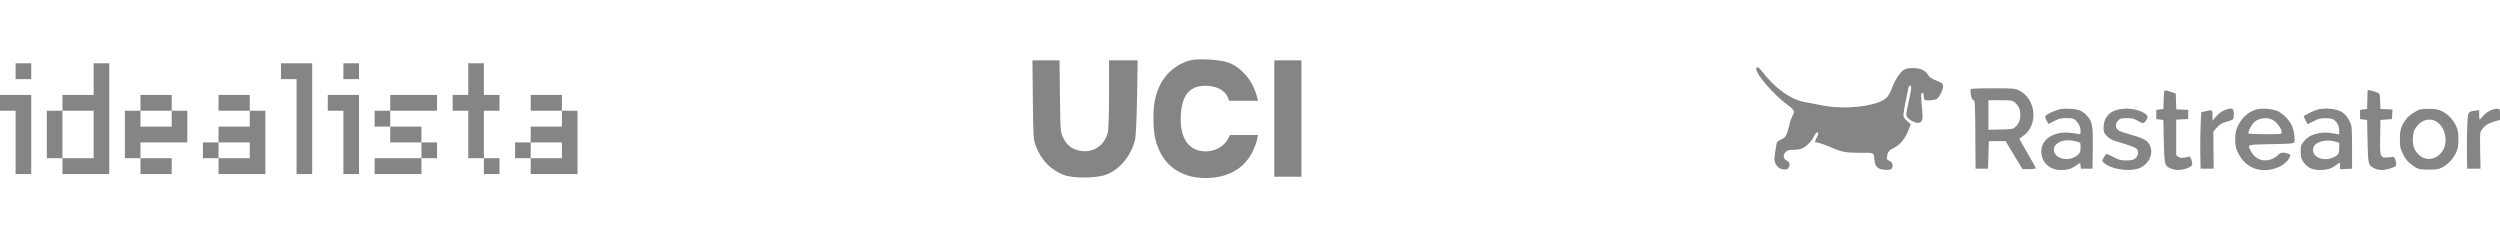
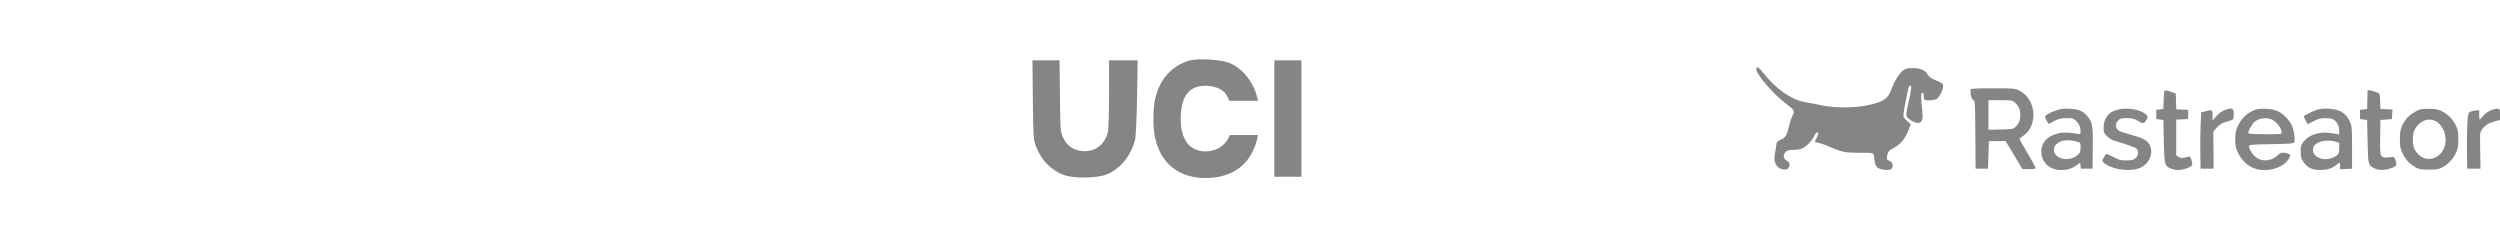
<svg xmlns="http://www.w3.org/2000/svg" width="316" height="30" viewBox="0 0 316 30" fill="none">
  <g clip-path="url(#clip0_29281_6707)">
-     <path fill-rule="evenodd" clip-rule="evenodd" d="M11.838 20V14H7.892V12H11.838V8H13.811V22H11.838H7.892V20H11.838ZM61.162 12H63.135V14H61.162V20H59.189V14H57.216V12H59.189V8H61.162V12ZM45.378 14V22H43.405V14H41.432V12H45.378V14ZM3.946 14V22H1.973V14H0V12H3.946V14ZM31.568 20V18H27.622V16H31.568V14H33.541V22H31.568H27.622V20H31.568ZM71.027 20V18H67.081V16H71.027V14H73V22H71.027H67.081V20H71.027ZM21.703 18H17.757V20H15.784V14H17.757V16H21.703V14H23.676V18H21.703ZM39.459 10V22H37.486V10H35.514V8H39.459V10ZM49.324 12H55.243V14H49.324V12ZM47.351 14H49.324V16H47.351V14ZM49.324 16H53.27V18H49.324V16ZM53.27 18H55.243V20H53.27V18ZM47.351 20H53.27V22H47.351V20ZM17.757 20H21.703V22H17.757V20ZM17.757 12H21.703V14H17.757V12ZM67.081 12H71.027V14H67.081V12ZM65.108 18H67.081V20H65.108V18ZM27.622 12H31.568V14H27.622V12ZM25.649 18H27.622V20H25.649V18ZM1.973 8H3.946V10H1.973V8ZM43.405 8H45.378V10H43.405V8ZM61.162 20H63.135V22H61.162V20ZM5.919 14H7.892V20H5.919V14Z" fill="#858585" />
-   </g>
+     </g>
  <path fill-rule="evenodd" clip-rule="evenodd" d="M150.432 7.63C148.738 8.067 147.292 9.282 146.563 10.881C145.999 12.117 145.795 13.205 145.795 14.983C145.795 16.758 146 17.853 146.556 19.061C147.573 21.267 149.656 22.5 152.367 22.5C155.19 22.5 157.256 21.343 158.334 19.159C158.549 18.723 158.79 18.073 158.869 17.714L159.011 17.062H157.239H155.467L155.245 17.502C154.244 19.475 151.098 19.72 149.945 17.914C149.379 17.026 149.17 15.965 149.262 14.444C149.418 11.88 150.507 10.727 152.656 10.852C153.875 10.922 154.822 11.451 155.169 12.255L155.38 12.744H157.2H159.019L158.86 12.144C158.349 10.226 156.972 8.578 155.342 7.934C154.333 7.536 151.481 7.359 150.432 7.63ZM130.552 12.624C130.601 17.376 130.621 17.666 130.957 18.525C131.644 20.284 132.822 21.486 134.476 22.116C135.692 22.579 138.685 22.538 139.911 22.041C141.59 21.36 142.963 19.678 143.468 17.683C143.571 17.279 143.679 15.005 143.724 12.304L143.803 7.626H141.994H140.184L140.183 11.904C140.183 14.277 140.113 16.44 140.026 16.761C139.607 18.307 138.403 19.205 136.886 19.103C135.723 19.024 134.894 18.468 134.397 17.433C134.039 16.686 134.026 16.521 133.976 12.144L133.924 7.626H132.212H130.5L130.552 12.624ZM161.071 14.983V22.34H162.785H164.5V14.983V7.626H162.785H161.071V14.983Z" fill="#858585" />
  <path fill-rule="evenodd" clip-rule="evenodd" d="M222 8.751C222 9.41 224.173 11.925 225.78 13.127C226.805 13.892 226.901 14.063 226.597 14.575C226.47 14.787 226.262 15.399 226.135 15.934C225.847 17.141 225.697 17.388 225.078 17.663C224.666 17.846 224.579 17.942 224.534 18.265C224.505 18.476 224.425 19.001 224.358 19.431C224.258 20.066 224.265 20.288 224.396 20.612C224.596 21.111 225.02 21.407 225.555 21.424C225.895 21.434 225.992 21.383 226.112 21.129C226.295 20.739 226.202 20.487 225.793 20.268C225.385 20.049 225.356 19.557 225.73 19.192C225.939 18.989 226.125 18.94 226.686 18.94C227.068 18.94 227.551 18.866 227.758 18.777C228.308 18.538 229.006 17.838 229.282 17.248C229.414 16.965 229.593 16.733 229.68 16.733C229.894 16.733 229.879 16.892 229.614 17.43C229.491 17.68 229.39 17.907 229.39 17.933C229.39 17.959 229.604 18.016 229.866 18.06C230.128 18.103 230.812 18.347 231.388 18.602C232.78 19.219 233.298 19.316 235.185 19.313C236.986 19.31 236.804 19.204 236.947 20.346C237.037 21.074 237.361 21.373 238.148 21.458C238.959 21.545 239.269 21.377 239.222 20.877C239.195 20.588 239.107 20.469 238.82 20.333C238.485 20.174 238.458 20.125 238.52 19.767C238.619 19.189 238.78 18.987 239.369 18.701C240.218 18.289 240.881 17.451 241.312 16.25L241.506 15.709L241.037 15.27C240.596 14.856 240.571 14.8 240.615 14.301C240.64 14.01 240.765 13.301 240.892 12.727C241.019 12.152 241.156 11.485 241.196 11.246C241.245 10.957 241.329 10.81 241.447 10.81C241.669 10.81 241.615 11.302 241.186 13.195C240.907 14.424 240.899 14.529 241.067 14.795C241.313 15.185 242.194 15.616 242.553 15.522C243.012 15.403 243.09 15.051 242.95 13.723C242.781 12.103 242.789 11.739 242.995 11.739C243.111 11.739 243.163 11.861 243.163 12.139C243.163 12.359 243.224 12.578 243.298 12.625C243.476 12.74 244.375 12.689 244.731 12.545C245.09 12.4 245.656 11.303 245.606 10.85C245.574 10.558 245.475 10.481 244.749 10.183C244.091 9.913 243.875 9.76 243.665 9.415C243.328 8.861 242.719 8.604 241.746 8.604C241.183 8.604 240.912 8.664 240.615 8.854C240.135 9.162 239.514 10.136 239.101 11.229C238.708 12.267 238.361 12.608 237.328 12.972C235.41 13.646 232.362 13.774 230.062 13.276C229.477 13.149 228.652 12.991 228.23 12.923C226.427 12.636 224.388 11.196 222.733 9.039C222.274 8.442 222 8.334 222 8.751ZM249.085 11.304C249.031 11.965 249.237 12.668 249.485 12.668C249.632 12.668 249.658 13.224 249.684 16.994L249.713 21.32H250.497H251.281L251.337 19.578L251.392 17.836H252.449H253.506L254.572 19.608L255.639 21.378H256.448C256.893 21.378 257.283 21.337 257.313 21.286C257.343 21.236 256.892 20.394 256.312 19.416C255.731 18.438 255.256 17.602 255.256 17.559C255.256 17.515 255.408 17.387 255.594 17.272C257.676 15.997 257.443 12.515 255.204 11.434C254.66 11.171 254.54 11.161 251.868 11.16C249.732 11.159 249.094 11.192 249.085 11.304ZM273.562 11.533C273.534 11.615 273.497 12.152 273.481 12.727L273.451 13.772L273.003 13.83L272.555 13.888V14.469V15.049L273.003 15.107L273.451 15.165L273.507 17.836C273.57 20.85 273.603 20.975 274.412 21.311C275.016 21.561 275.729 21.542 276.47 21.254C277.148 20.991 277.211 20.845 276.964 20.109C276.861 19.802 276.794 19.747 276.6 19.805C275.95 20.003 275.628 20.008 275.357 19.823L275.074 19.631V17.375V15.118L275.83 15.084L276.586 15.049V14.469V13.888L275.835 13.854L275.083 13.819L275.051 12.82L275.018 11.82L274.627 11.682C273.869 11.414 273.616 11.379 273.562 11.533ZM299.236 12.569L299.204 13.772L298.756 13.83L298.309 13.888V14.469V15.049L298.756 15.107L299.204 15.165L299.26 17.836C299.323 20.823 299.336 20.878 300.107 21.266C300.658 21.543 301.255 21.556 302.067 21.31C302.921 21.052 302.988 20.964 302.808 20.329C302.682 19.883 302.624 19.815 302.389 19.841C300.775 20.019 300.814 20.083 300.854 17.317L300.884 15.165L301.612 15.107L302.339 15.049L302.373 14.445L302.407 13.841L301.645 13.806L300.884 13.772L300.851 12.806C300.819 11.84 300.818 11.84 300.459 11.684C300.262 11.598 299.913 11.492 299.684 11.448L299.268 11.367L299.236 12.569ZM254.691 12.973C255.176 13.396 255.367 13.836 255.367 14.527C255.367 15.188 255.198 15.606 254.753 16.036C254.469 16.312 254.377 16.329 252.895 16.367L251.337 16.407V14.538V12.668H252.84C254.298 12.668 254.353 12.678 254.691 12.973ZM259.839 13.973C259.003 14.276 258.502 14.582 258.503 14.791C258.503 14.869 258.602 15.1 258.722 15.304L258.94 15.675L259.645 15.304C260.256 14.983 260.465 14.933 261.209 14.933C261.97 14.933 262.102 14.966 262.367 15.223C262.78 15.624 262.982 16.064 262.982 16.567C262.982 16.971 262.966 16.989 262.674 16.923C262.504 16.885 261.982 16.82 261.513 16.777C259.803 16.625 258.329 17.424 258.079 18.642C257.759 20.2 258.86 21.496 260.504 21.494C261.319 21.493 261.827 21.341 262.434 20.917L262.926 20.574L262.982 20.947L263.038 21.32H263.765H264.493L264.528 18.882C264.569 16.017 264.486 15.46 263.916 14.77C263.304 14.028 262.77 13.794 261.582 13.747C260.751 13.714 260.445 13.753 259.839 13.973ZM267.48 13.914C266.459 14.226 265.893 15.028 265.893 16.163C265.893 16.7 265.936 16.805 266.318 17.201C266.62 17.515 266.935 17.698 267.409 17.835C268.898 18.266 269.879 18.622 270.069 18.799C270.376 19.084 270.282 19.728 269.888 20.032C269.634 20.227 269.409 20.275 268.754 20.275C268.031 20.275 267.844 20.225 267.124 19.842C266.677 19.604 266.272 19.434 266.225 19.465C266.178 19.495 266.036 19.701 265.909 19.924C265.701 20.289 265.696 20.345 265.854 20.509C266.644 21.328 268.87 21.738 270.239 21.316C271.679 20.872 272.37 19.243 271.595 18.115C271.303 17.689 270.692 17.399 269.252 17.001C268.667 16.839 268.056 16.637 267.894 16.55C267.373 16.273 267.305 15.647 267.75 15.215C268 14.971 268.146 14.933 268.841 14.934C269.509 14.934 269.736 14.988 270.19 15.253C270.878 15.655 270.973 15.652 271.27 15.219C271.548 14.814 271.511 14.621 271.099 14.341C270.217 13.742 268.65 13.557 267.48 13.914ZM281.456 13.822C280.899 13.998 280.464 14.297 280.068 14.777L279.665 15.265V14.606C279.665 13.86 279.624 13.836 278.718 14.073L278.232 14.2L278.157 15.844C278.116 16.748 278.099 18.35 278.118 19.404L278.154 21.32H278.979H279.804L279.785 18.98L279.765 16.639L280.124 16.216C280.543 15.72 280.883 15.52 281.636 15.327C281.938 15.249 282.222 15.129 282.267 15.059C282.312 14.99 282.35 14.691 282.351 14.394C282.353 13.725 282.159 13.601 281.456 13.822ZM285.076 13.874C284.052 14.221 283.264 14.987 282.782 16.104C282.595 16.538 282.536 16.901 282.534 17.618C282.532 18.45 282.575 18.652 282.894 19.325C283.333 20.25 284.035 20.927 284.911 21.27C286.474 21.881 288.736 21.218 289.36 19.965C289.568 19.549 289.573 19.563 289.166 19.416C288.575 19.202 288.243 19.26 287.893 19.639C287.708 19.839 287.327 20.065 287.009 20.163C285.914 20.5 284.967 20.063 284.437 18.974C284.083 18.248 283.985 18.276 287.062 18.223C289.36 18.184 289.888 18.145 289.979 18.006C290.12 17.789 290.024 16.831 289.789 16.117C289.539 15.356 288.668 14.394 287.925 14.058C287.197 13.729 285.776 13.637 285.076 13.874ZM292.962 13.84C292.528 13.946 291.198 14.6 291.198 14.707C291.198 14.811 291.648 15.688 291.701 15.688C291.729 15.688 292.068 15.52 292.455 15.315C293.047 15.002 293.282 14.943 293.943 14.941C294.497 14.94 294.807 14.997 294.995 15.133C295.431 15.45 295.676 15.936 295.676 16.487L295.677 16.996L295.257 16.919C294.211 16.729 293.744 16.713 293.075 16.844C292.194 17.016 291.608 17.349 291.153 17.935C290.841 18.336 290.806 18.461 290.807 19.174C290.807 19.866 290.85 20.028 291.143 20.46C291.634 21.183 292.277 21.496 293.259 21.489C294.158 21.484 294.72 21.311 295.278 20.869C295.489 20.702 295.691 20.566 295.726 20.566C295.761 20.566 295.789 20.751 295.789 20.977V21.389L296.545 21.355L297.301 21.32L297.298 18.649C297.295 16.188 297.276 15.937 297.061 15.456C296.802 14.878 296.44 14.431 296.013 14.161C295.367 13.753 293.934 13.602 292.962 13.84ZM305.889 13.839C305.323 14.018 304.465 14.605 304.158 15.023C303.493 15.93 303.35 16.374 303.349 17.548C303.347 18.565 303.377 18.715 303.717 19.432C304.087 20.212 304.547 20.692 305.419 21.206C305.741 21.396 306.019 21.437 306.986 21.437C307.989 21.437 308.239 21.397 308.687 21.168C309.418 20.795 310.09 20.081 310.441 19.306C310.693 18.748 310.737 18.492 310.737 17.604C310.737 16.72 310.692 16.459 310.445 15.912C310.096 15.141 309.487 14.496 308.722 14.088C308.274 13.849 307.971 13.782 307.21 13.755C306.687 13.737 306.092 13.774 305.889 13.839ZM315.16 13.82C314.624 13.993 314.184 14.285 313.837 14.695C313.645 14.922 313.461 15.107 313.428 15.107C313.395 15.107 313.369 14.839 313.369 14.511V13.914L312.86 13.987C311.928 14.119 311.946 14.085 311.861 15.947C311.82 16.858 311.802 18.44 311.822 19.462L311.857 21.32H312.697H313.537L313.495 19.036C313.455 16.844 313.463 16.736 313.695 16.398C314.054 15.876 314.554 15.552 315.318 15.344L316 15.159V14.466C316 13.809 315.985 13.771 315.72 13.75C315.566 13.738 315.314 13.77 315.16 13.82ZM287.223 15.135C287.806 15.439 288.399 16.242 288.399 16.727C288.399 16.959 288.341 16.965 286.334 16.965C285.132 16.965 284.242 16.919 284.203 16.854C284.095 16.673 284.67 15.613 285.013 15.36C285.634 14.901 286.588 14.804 287.223 15.135ZM308.187 15.533C309.071 16.275 309.383 17.684 308.902 18.765C308.292 20.137 306.715 20.521 305.716 19.542C305.137 18.974 304.943 18.424 304.989 17.477C305.024 16.763 305.083 16.554 305.369 16.132C306.097 15.057 307.312 14.799 308.187 15.533ZM262.562 17.911C262.981 18.019 262.982 18.021 262.982 18.632C262.982 19.151 262.935 19.29 262.674 19.541C261.635 20.54 259.622 20.137 259.622 18.93C259.622 18.588 259.695 18.432 259.967 18.195C260.547 17.689 261.36 17.599 262.562 17.911ZM295.244 17.913L295.677 18.047V18.708C295.677 19.445 295.559 19.622 294.865 19.922C293.501 20.514 291.997 19.676 292.438 18.571C292.711 17.889 294.11 17.56 295.244 17.913Z" fill="#858585" />
  <defs>
    <clipPath id="clip0_29281_6707">
      <rect width="73" height="14" fill="white" transform="translate(0 8)" />
    </clipPath>
  </defs>
</svg>